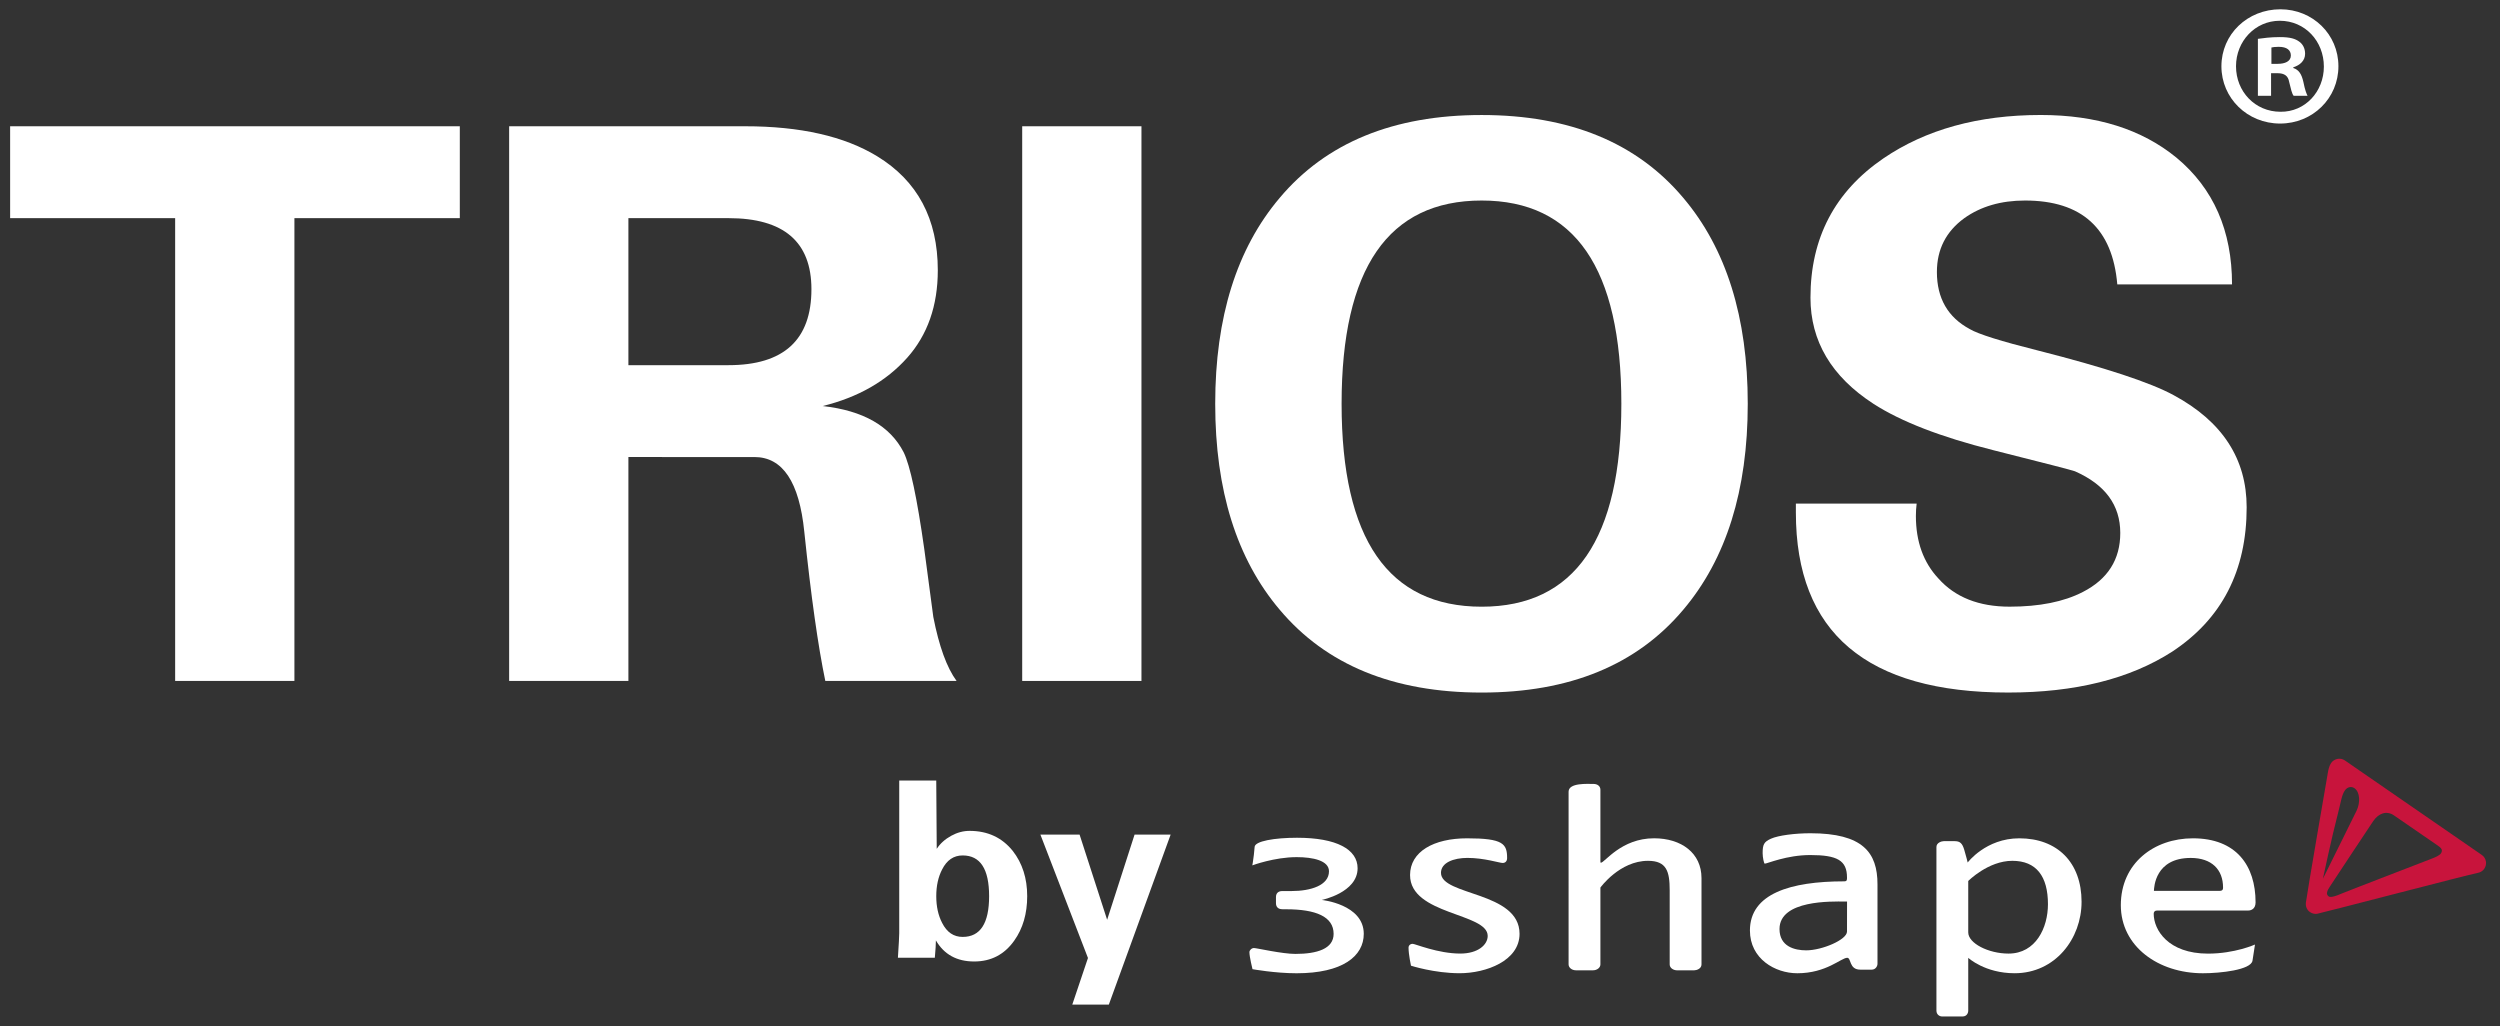
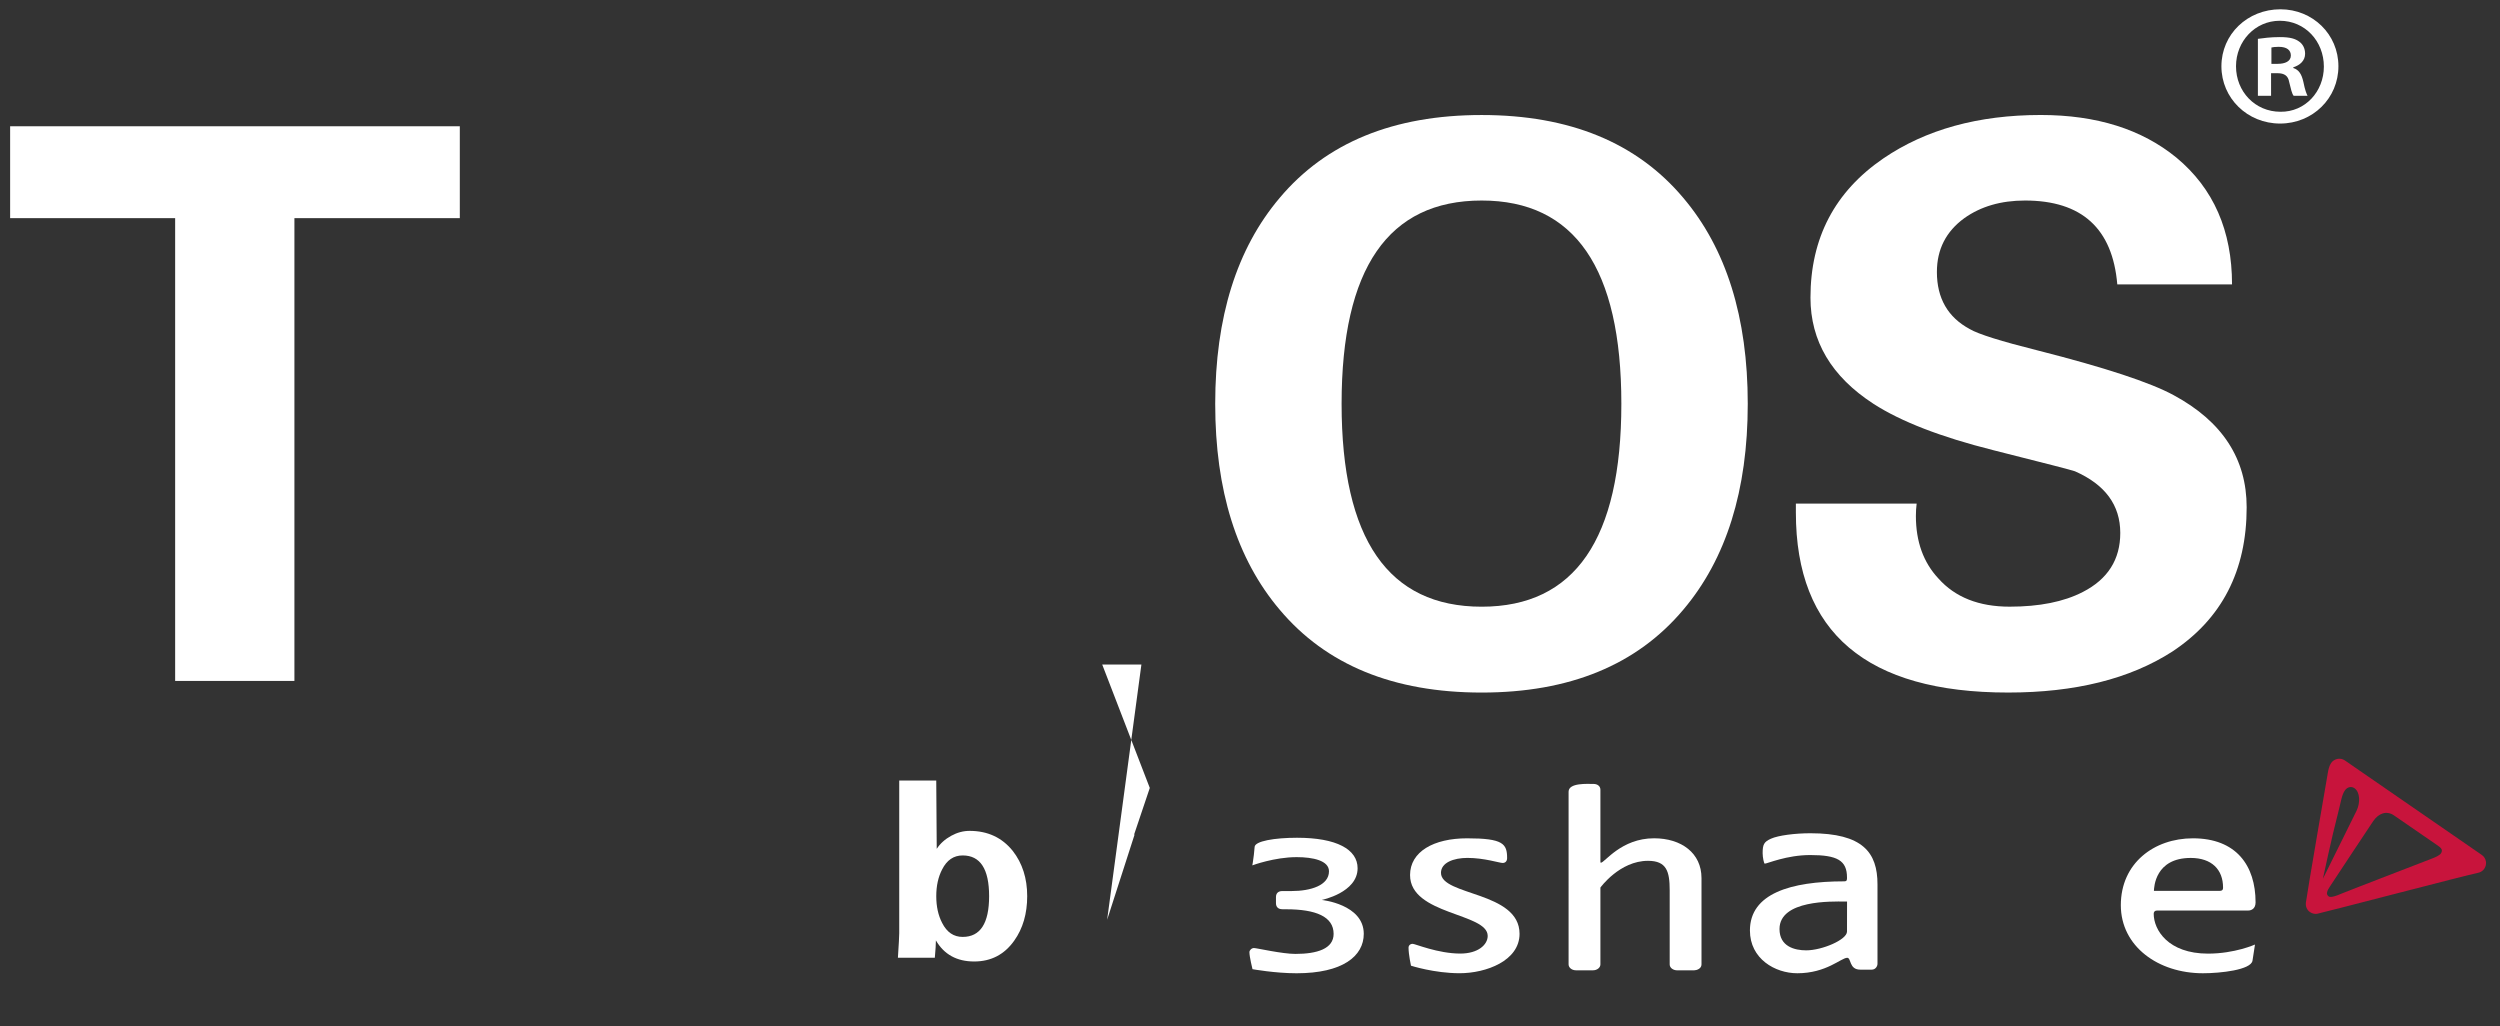
<svg xmlns="http://www.w3.org/2000/svg" version="1.1" id="Layer_1" x="0px" y="0px" width="166px" height="68.125px" viewBox="0 0 166 68.125" xml:space="preserve">
  <rect x="0" y="0" width="166" height="68.125" fill="#333333" stroke="none" />
  <path fill="#FFFFFF" d="M93.628,58.105c0-1.554,1.567-2.441,3.785-2.441c2.396,0,2.659,0.363,2.659,1.314  c0,0.188-0.102,0.323-0.299,0.323c-0.199,0-1.219-0.336-2.334-0.336c-0.922,0-1.758,0.316-1.758,0.992  c0,1.533,5.217,1.224,5.217,4.049c0,1.786-2.213,2.616-3.982,2.616c-1.676,0-3.227-0.5-3.227-0.5s-0.162-0.748-0.162-1.195  c0-0.152,0.117-0.257,0.275-0.257c0.159,0,1.682,0.647,3.163,0.647c1.177,0,1.818-0.586,1.818-1.172  C98.785,60.611,93.628,60.758,93.628,58.105" />
  <path fill="#FFFFFF" d="M104.154,52.57c0-0.609,1.268-0.516,1.67-0.516c0.229,0,0.443,0.135,0.443,0.383v4.698  c0,0.087-0.004,0.15,0.03,0.15c0.253,0,1.345-1.623,3.532-1.623c1.82,0,3.15,0.985,3.15,2.639v5.739  c0,0.283-0.324,0.389-0.485,0.389h-1.14c-0.242,0-0.487-0.156-0.487-0.389v-4.919c0-1.256-0.201-1.963-1.44-1.963  c-1.884,0-3.16,1.776-3.16,1.776v5.104c0,0.219-0.229,0.39-0.488,0.39h-1.139c-0.281,0-0.486-0.188-0.486-0.39V52.57z" />
  <path fill="#FFFFFF" d="M120.212,55.328c-1.021,0-2.132,0.141-2.619,0.361c-0.466,0.211-0.554,0.385-0.554,0.959  c0,0.278,0.086,0.699,0.141,0.699c0.162,0,1.448-0.572,3.02-0.572c1.789,0,2.441,0.354,2.441,1.492c0,0.146,0.006,0.254-0.186,0.254  c-3.572,0-6.26,0.817-6.26,3.264c0,1.882,1.672,2.839,3.146,2.839c1.937,0,2.911-1.026,3.315-1.026c0.275,0,0.113,0.786,0.861,0.786  h0.771c0.244,0,0.377-0.225,0.377-0.389v-5.276C124.666,56.602,123.688,55.328,120.212,55.328 M122.641,61.855  c0,0.547-1.662,1.248-2.709,1.248c-0.766,0-1.773-0.252-1.773-1.416c0-1.947,3.504-1.826,4.313-1.826  c0.084,0,0.172,0.002,0.172,0.002L122.641,61.855z" />
-   <path fill="#FFFFFF" d="M134.079,55.664c-2.222,0-3.425,1.607-3.425,1.607s-0.105-0.439-0.229-0.849  c-0.125-0.416-0.273-0.569-0.627-0.569h-0.734c-0.125,0-0.485,0.092-0.485,0.389v10.861c0,0.267,0.207,0.39,0.376,0.39h1.361  c0.269,0,0.375-0.216,0.375-0.39V63.6c0,0,1.104,1.023,3.08,1.023c2.701,0,4.445-2.3,4.445-4.741  C138.217,57.27,136.609,55.664,134.079,55.664 M133.367,63.318c-1.342,0-2.676-0.688-2.676-1.406v-3.414c0,0,1.324-1.34,2.926-1.34  c1.601,0,2.367,1.033,2.367,2.883C135.984,61.59,135.184,63.318,133.367,63.318" />
  <path fill="#FFFFFF" d="M143.006,60.672c0-0.127,0.076-0.213,0.223-0.213h6.045c0.218,0,0.496-0.119,0.496-0.541  c0-2.445-1.283-4.254-4.162-4.254c-2.568,0-4.785,1.645-4.785,4.441c0,2.734,2.484,4.519,5.449,4.519  c1.181,0,3.19-0.224,3.293-0.832c0.054-0.31,0.166-1.075,0.166-1.075s-1.336,0.604-3.121,0.604  C143.963,63.318,143.006,61.746,143.006,60.672 M145.464,56.967c1.382,0,2.147,0.762,2.147,1.967c0,0.213-0.117,0.221-0.313,0.221  h-4.278C143.029,58.912,143.102,56.967,145.464,56.967" />
  <path fill="#FFFFFF" d="M85.146,60.373c-0.277,0-0.422-0.154-0.422-0.404v-0.402c0-0.248,0.145-0.401,0.422-0.401h0.612  c1.28,0,2.486-0.379,2.486-1.312c0-0.711-1.058-0.94-2.147-0.94c-1.482,0-2.944,0.547-2.944,0.547s0.049-0.233,0.103-0.699  c0.015-0.11,0.05-0.483,0.05-0.516c0-0.397,1.332-0.619,2.817-0.619c2.63,0,4.021,0.771,4.021,2.026  c0,1.619-2.381,2.104-2.381,2.104s2.791,0.283,2.791,2.25c0,1.483-1.408,2.618-4.461,2.618c-1.424,0-2.927-0.271-2.927-0.271  s-0.205-0.819-0.205-1.131c0-0.123,0.14-0.274,0.302-0.274c0.172,0,1.867,0.391,2.746,0.391c1.445,0,2.543-0.34,2.543-1.329  c0-1.146-1.171-1.635-3.158-1.635h-0.248V60.373z" />
  <path fill="#C8143C" d="M155.705,50.497c-0.323-0.224-0.729-0.106-0.918,0.167c-0.143,0.207-0.189,0.484-0.217,0.645  c-0.028,0.156-1.406,8.144-1.459,8.627c-0.027,0.254,0.066,0.484,0.277,0.629c0.152,0.105,0.34,0.134,0.465,0.111  c0.354-0.064,10.094-2.613,10.68-2.719c0.148-0.027,0.313-0.111,0.424-0.273c0.205-0.299,0.135-0.711-0.168-0.918  C164.366,56.473,156.158,50.811,155.705,50.497 M155.258,53.938c0.186-0.711,0.227-1.141,0.441-1.451  c0.15-0.219,0.414-0.305,0.64-0.148c0.37,0.255,0.396,0.965,0.134,1.5c-0.285,0.579-2.232,4.51-2.232,4.51  S154.801,55.693,155.258,53.938 M162.141,56.48c0,0.067-0.017,0.119-0.065,0.188c-0.104,0.139-0.347,0.244-0.566,0.33  s-5.878,2.264-6.09,2.361c-0.213,0.098-0.651,0.264-0.789,0.168c-0.221-0.152-0.104-0.392,0.087-0.68  c0.534-0.806,2.61-3.957,2.866-4.328c0.354-0.515,0.881-0.72,1.388-0.369c0.555,0.383,2.76,1.899,2.912,2.006  C162.049,56.273,162.141,56.361,162.141,56.48" />
  <g>
    <path fill="#FFFFFF" d="M0.673,14.485V8.384h29.858v6.101H19.549v30.729H11.63V14.485H0.673z" />
  </g>
  <g>
-     <path fill="#FFFFFF" d="M41.726,30.348v14.867h-7.919V8.384H49.47c3.669,0,6.591,0.662,8.766,1.987   c2.689,1.639,4.034,4.164,4.034,7.575c0,2.352-0.679,4.289-2.035,5.812c-1.391,1.557-3.261,2.624-5.61,3.203   c2.689,0.3,4.482,1.324,5.379,3.072c0.432,0.882,0.889,3.029,1.37,6.442c0.365,2.696,0.564,4.194,0.598,4.494   c0.382,1.948,0.896,3.363,1.544,4.245h-8.716c-0.481-2.312-0.946-5.612-1.395-9.903c-0.332-3.309-1.437-4.964-3.312-4.964H41.726z    M41.726,14.485v9.762h6.649c3.669,0,5.504-1.681,5.504-5.043c0-3.146-1.835-4.719-5.504-4.719H41.726z" />
-   </g>
+     </g>
  <g>
-     <path fill="#FFFFFF" d="M75.793,8.384v36.831h-7.919V8.384H75.793z" />
-   </g>
+     </g>
  <g>
    <path fill="#FFFFFF" d="M98.383,45.986c-5.856,0-10.328-1.834-13.413-5.503c-2.854-3.37-4.28-7.927-4.28-13.671   s1.426-10.301,4.28-13.672c3.085-3.669,7.557-5.503,13.413-5.503c5.84,0,10.303,1.834,13.389,5.503   c2.852,3.371,4.279,7.928,4.279,13.672s-1.428,10.301-4.279,13.671C108.686,44.152,104.223,45.986,98.383,45.986z M98.383,13.315   c-6.201,0-9.301,4.499-9.301,13.498c0,8.981,3.1,13.472,9.301,13.472c6.184,0,9.275-4.49,9.275-13.472   C107.658,17.814,104.566,13.315,98.383,13.315z" />
  </g>
  <g>
    <path fill="#FFFFFF" d="M148.207,18.883h-7.619c-0.316-3.712-2.357-5.568-6.127-5.568c-1.594,0-2.938,0.392-4.033,1.173   c-1.213,0.883-1.818,2.073-1.818,3.571c0,1.748,0.729,3.013,2.188,3.795c0.563,0.333,2.073,0.807,4.526,1.421   c4.443,1.129,7.445,2.117,9.004,2.963c3.234,1.743,4.85,4.226,4.85,7.446c0,4.217-1.648,7.412-4.947,9.587   c-2.816,1.81-6.447,2.714-10.889,2.714c-9.396,0-14.096-3.982-14.096-11.947v-0.597h8.019c-0.034,0.267-0.05,0.541-0.05,0.824   c0,1.698,0.498,3.079,1.494,4.145c1.111,1.249,2.689,1.873,4.731,1.873c1.976,0,3.595-0.324,4.856-0.974   c1.66-0.85,2.49-2.156,2.49-3.921c0-1.848-1.004-3.212-3.01-4.095c-0.166-0.066-1.982-0.536-5.447-1.407   c-3.466-0.872-6.11-1.896-7.934-3.075c-2.787-1.81-4.18-4.159-4.18-7.048c0-3.951,1.61-7.031,4.832-9.239   c2.822-1.926,6.309-2.889,10.459-2.889c3.701,0,6.707,0.945,9.014,2.836C146.979,12.514,148.207,15.317,148.207,18.883z" />
  </g>
  <g>
    <g>
      <path fill="#FFFFFF" d="M155.271,4.4c0,2.121-1.705,3.804-3.873,3.804s-3.896-1.683-3.896-3.804c0-2.123,1.728-3.783,3.919-3.783    C153.566,0.618,155.271,2.278,155.271,4.4z M148.471,4.4c0,1.683,1.271,3.021,2.951,3.021c1.637,0.022,2.883-1.338,2.883-2.998    c0-1.684-1.246-3.044-2.929-3.044C149.74,1.379,148.471,2.74,148.471,4.4z M150.799,6.36h-0.875V2.579    c0.346-0.047,0.828-0.116,1.452-0.116c0.715,0,1.038,0.116,1.292,0.3c0.23,0.162,0.391,0.438,0.391,0.807    c0,0.462-0.344,0.761-0.785,0.9v0.045c0.373,0.116,0.556,0.415,0.67,0.922c0.115,0.576,0.209,0.785,0.277,0.922h-0.924    c-0.115-0.138-0.184-0.461-0.297-0.922c-0.068-0.392-0.301-0.577-0.784-0.577h-0.417V6.36L150.799,6.36z M150.822,4.239h0.416    c0.482,0,0.875-0.161,0.875-0.553c0-0.346-0.252-0.577-0.807-0.577c-0.23,0-0.394,0.023-0.484,0.046V4.239L150.822,4.239z" />
    </g>
  </g>
  <g>
    <path fill="#FFFFFF" d="M59.709,61.965V51.828h2.458l0.032,4.535c0.228-0.351,0.549-0.64,0.962-0.867   c0.398-0.218,0.804-0.326,1.217-0.326c1.204,0,2.162,0.445,2.873,1.336c0.637,0.817,0.955,1.817,0.955,3   c0,1.162-0.287,2.146-0.86,2.952c-0.653,0.923-1.54,1.385-2.661,1.385c-1.152,0-2-0.467-2.542-1.4c0,0.249-0.023,0.634-0.071,1.153   h-2.451C59.68,62.694,59.709,62.15,59.709,61.965z M62.168,59.506c0,0.685,0.13,1.276,0.389,1.774   c0.312,0.621,0.767,0.931,1.365,0.931c1.17,0,1.755-0.901,1.755-2.705s-0.585-2.705-1.755-2.705c-0.598,0-1.053,0.311-1.365,0.931   C62.298,58.23,62.168,58.821,62.168,59.506z" />
-     <path fill="#FFFFFF" d="M73.514,61.073l1.822-5.657h2.395l-4.105,11.291h-2.427l1.042-3.096l-3.159-8.195h2.602L73.514,61.073z" />
+     <path fill="#FFFFFF" d="M73.514,61.073l1.822-5.657h2.395h-2.427l1.042-3.096l-3.159-8.195h2.602L73.514,61.073z" />
  </g>
</svg>